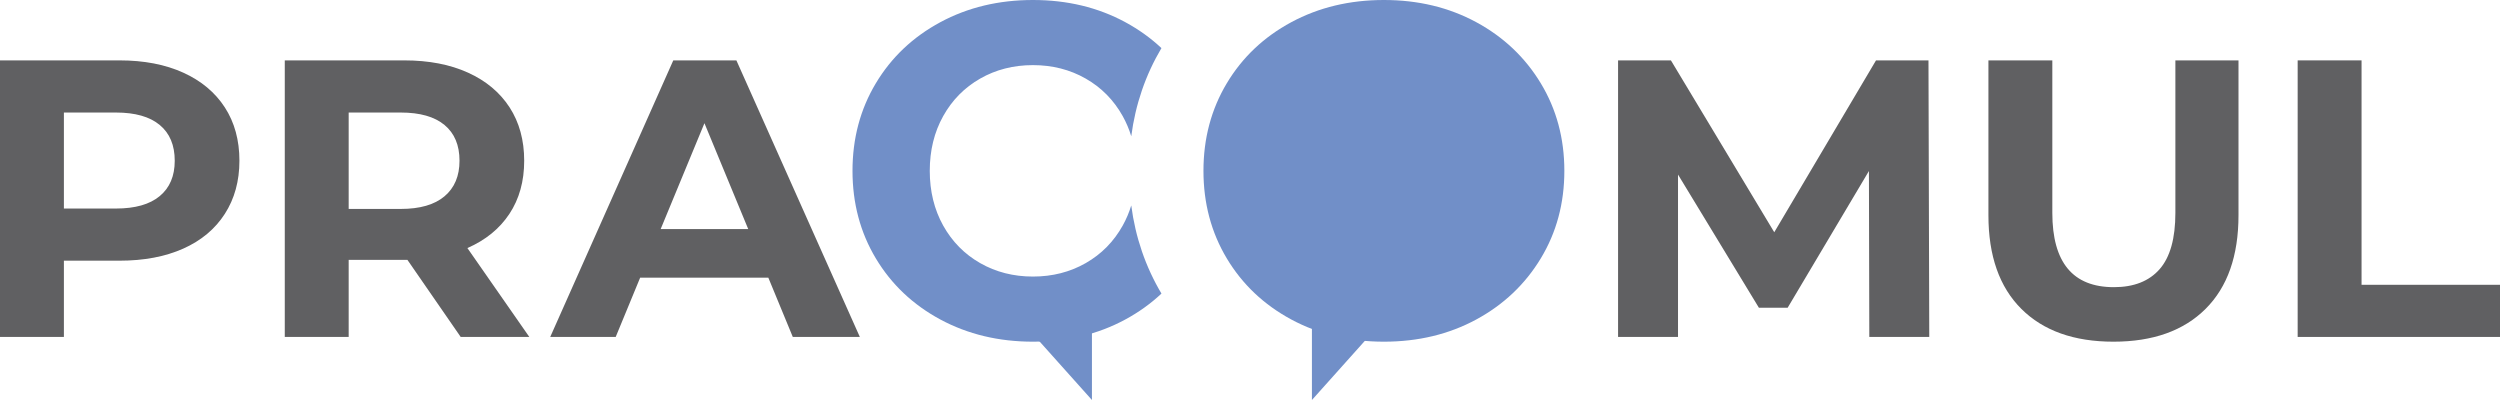
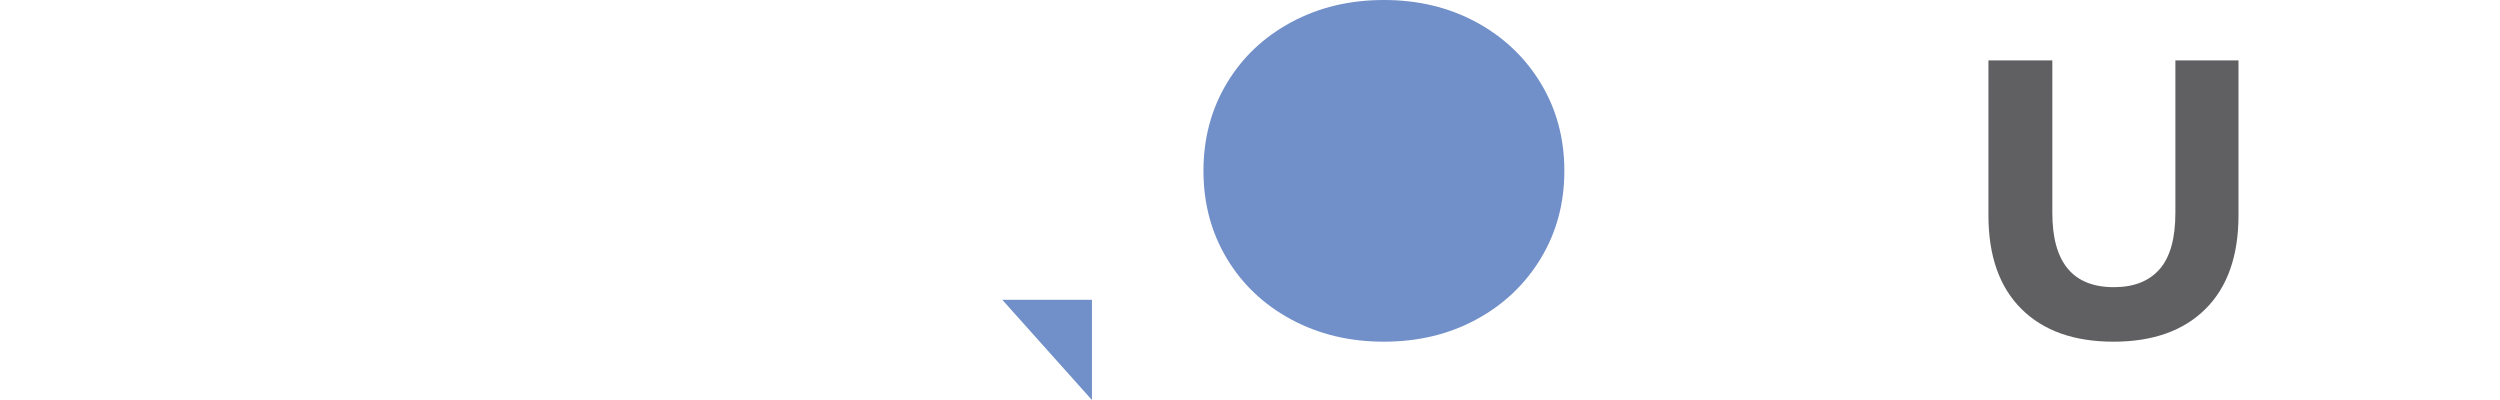
<svg xmlns="http://www.w3.org/2000/svg" width="300" height="48" viewBox="0 0 300 48" fill="none">
-   <path d="M275.719 7.246H283.386V34.175H300V40.433H275.719V7.246Z" fill="#606062" />
  <path d="M253.615 41.002C248.882 41.002 245.198 39.691 242.563 37.067C239.928 34.444 238.611 30.698 238.611 25.831V7.246H246.279V25.547C246.279 31.489 248.74 34.46 253.662 34.46C256.06 34.46 257.89 33.741 259.153 32.303C260.415 30.864 261.046 28.613 261.046 25.547V7.246H268.619V25.831C268.619 30.698 267.302 34.444 264.667 37.067C262.032 39.691 258.348 41.002 253.615 41.002H253.615Z" fill="#606062" />
  <path d="M166.068 33.187C168.405 33.187 170.516 32.649 172.4 31.573C174.285 30.497 175.765 28.997 176.839 27.071C177.913 25.145 178.45 22.955 178.45 20.502C178.45 18.048 177.913 15.858 176.839 13.932C175.765 12.006 174.285 10.506 172.4 9.43C170.516 8.354 168.405 7.816 166.068 7.816C163.731 7.816 161.621 8.354 159.736 9.43C157.852 10.506 156.372 12.007 155.298 13.932C154.224 15.858 153.687 18.048 153.687 20.502C153.687 22.955 154.224 25.145 155.298 27.071C156.372 28.997 157.852 30.497 159.736 31.573C161.621 32.649 163.731 33.187 166.068 33.187Z" fill="#718FC8" />
  <path d="M166.068 41.002C161.96 41.002 158.256 40.115 154.958 38.341C151.661 36.566 149.079 34.121 147.213 31.006C145.348 27.892 144.415 24.39 144.415 20.501C144.415 16.612 145.348 13.111 147.213 9.996C149.079 6.88 151.661 4.436 154.958 2.661C158.256 0.888 161.96 -0 166.068 -0C170.177 -0 173.871 0.888 177.149 2.661C180.429 4.436 183.01 6.88 184.895 9.996C186.78 13.111 187.722 16.612 187.722 20.501C187.722 24.39 186.78 27.892 184.895 31.006C183.01 34.121 180.429 36.566 177.149 38.341C173.871 40.115 170.176 41.002 166.068 41.002Z" fill="#718FC8" />
-   <path d="M89.787 27.49L84.533 14.784L79.279 27.49H89.787ZM92.2 33.322H76.818L73.884 40.433H66.027L80.794 7.246H88.367L103.181 40.433H95.135L92.2 33.322ZM55.141 19.288C55.141 17.423 54.541 15.993 53.342 14.997C52.143 14.002 50.392 13.504 48.088 13.504H41.841V25.072H48.088C50.392 25.072 52.143 24.567 53.342 23.555C54.541 22.544 55.141 21.121 55.141 19.288ZM55.283 40.433L48.893 31.188H48.514H41.841V40.433H34.173V7.246H48.514C51.449 7.246 53.997 7.736 56.158 8.716C58.32 9.696 59.984 11.086 61.152 12.887C62.319 14.689 62.903 16.823 62.903 19.288C62.903 21.753 62.311 23.879 61.128 25.664C59.945 27.45 58.264 28.817 56.087 29.766L63.518 40.433H55.283V40.433ZM13.915 25.024C16.219 25.024 17.97 24.527 19.169 23.531C20.368 22.535 20.968 21.121 20.968 19.288C20.968 17.423 20.368 15.993 19.169 14.997C17.97 14.002 16.219 13.504 13.915 13.504H7.668V25.024H13.915V25.024ZM14.341 7.246C17.276 7.246 19.824 7.736 21.985 8.716C24.147 9.696 25.811 11.086 26.979 12.887C28.146 14.689 28.73 16.823 28.73 19.288C28.73 21.722 28.146 23.847 26.979 25.664C25.811 27.482 24.147 28.872 21.985 29.837C19.824 30.8 17.276 31.282 14.341 31.282H7.668V40.433H0V7.245H14.341V7.246Z" fill="#606062" />
-   <path d="M224.317 40.433L224.271 20.521L214.52 36.925H211.065L201.362 20.948V40.433H194.168V7.246H200.51L212.911 27.869L225.122 7.246H231.417L231.512 40.433H224.317Z" fill="#606062" />
-   <path fill-rule="evenodd" clip-rule="evenodd" d="M157.43 35.979H168.188L157.43 48V35.979Z" fill="#718FC8" />
  <path fill-rule="evenodd" clip-rule="evenodd" d="M131.033 35.979H120.276L131.033 48V35.979Z" fill="#718FC8" />
-   <path d="M123.954 33.187C126.29 33.187 128.401 32.649 130.286 31.573C132.17 30.497 133.65 28.996 134.724 27.071C135.151 26.305 135.493 25.499 135.75 24.651C136.25 28.471 137.457 31.997 139.374 35.23C138.096 36.43 136.651 37.467 135.035 38.341C131.756 40.115 128.062 41.002 123.954 41.002C119.846 41.002 116.142 40.115 112.844 38.341C109.547 36.566 106.965 34.121 105.099 31.006C103.233 27.892 102.3 24.39 102.3 20.501C102.3 16.613 103.233 13.111 105.099 9.996C106.965 6.881 109.547 4.437 112.844 2.661C116.142 0.888 119.846 0 123.954 0C128.062 0 131.756 0.888 135.035 2.661C136.65 3.536 138.097 4.573 139.373 5.772C137.457 9.005 136.25 12.532 135.75 16.352C135.493 15.504 135.151 14.697 134.725 13.932C133.65 12.006 132.17 10.506 130.286 9.43C128.401 8.354 126.291 7.815 123.954 7.815C121.617 7.815 119.506 8.354 117.622 9.43C115.738 10.506 114.258 12.006 113.183 13.932C112.109 15.858 111.572 18.048 111.572 20.501C111.572 22.955 112.11 25.145 113.183 27.071C114.258 28.997 115.738 30.497 117.622 31.573C119.507 32.649 121.617 33.187 123.954 33.187H123.954Z" fill="#718FC8" />
</svg>